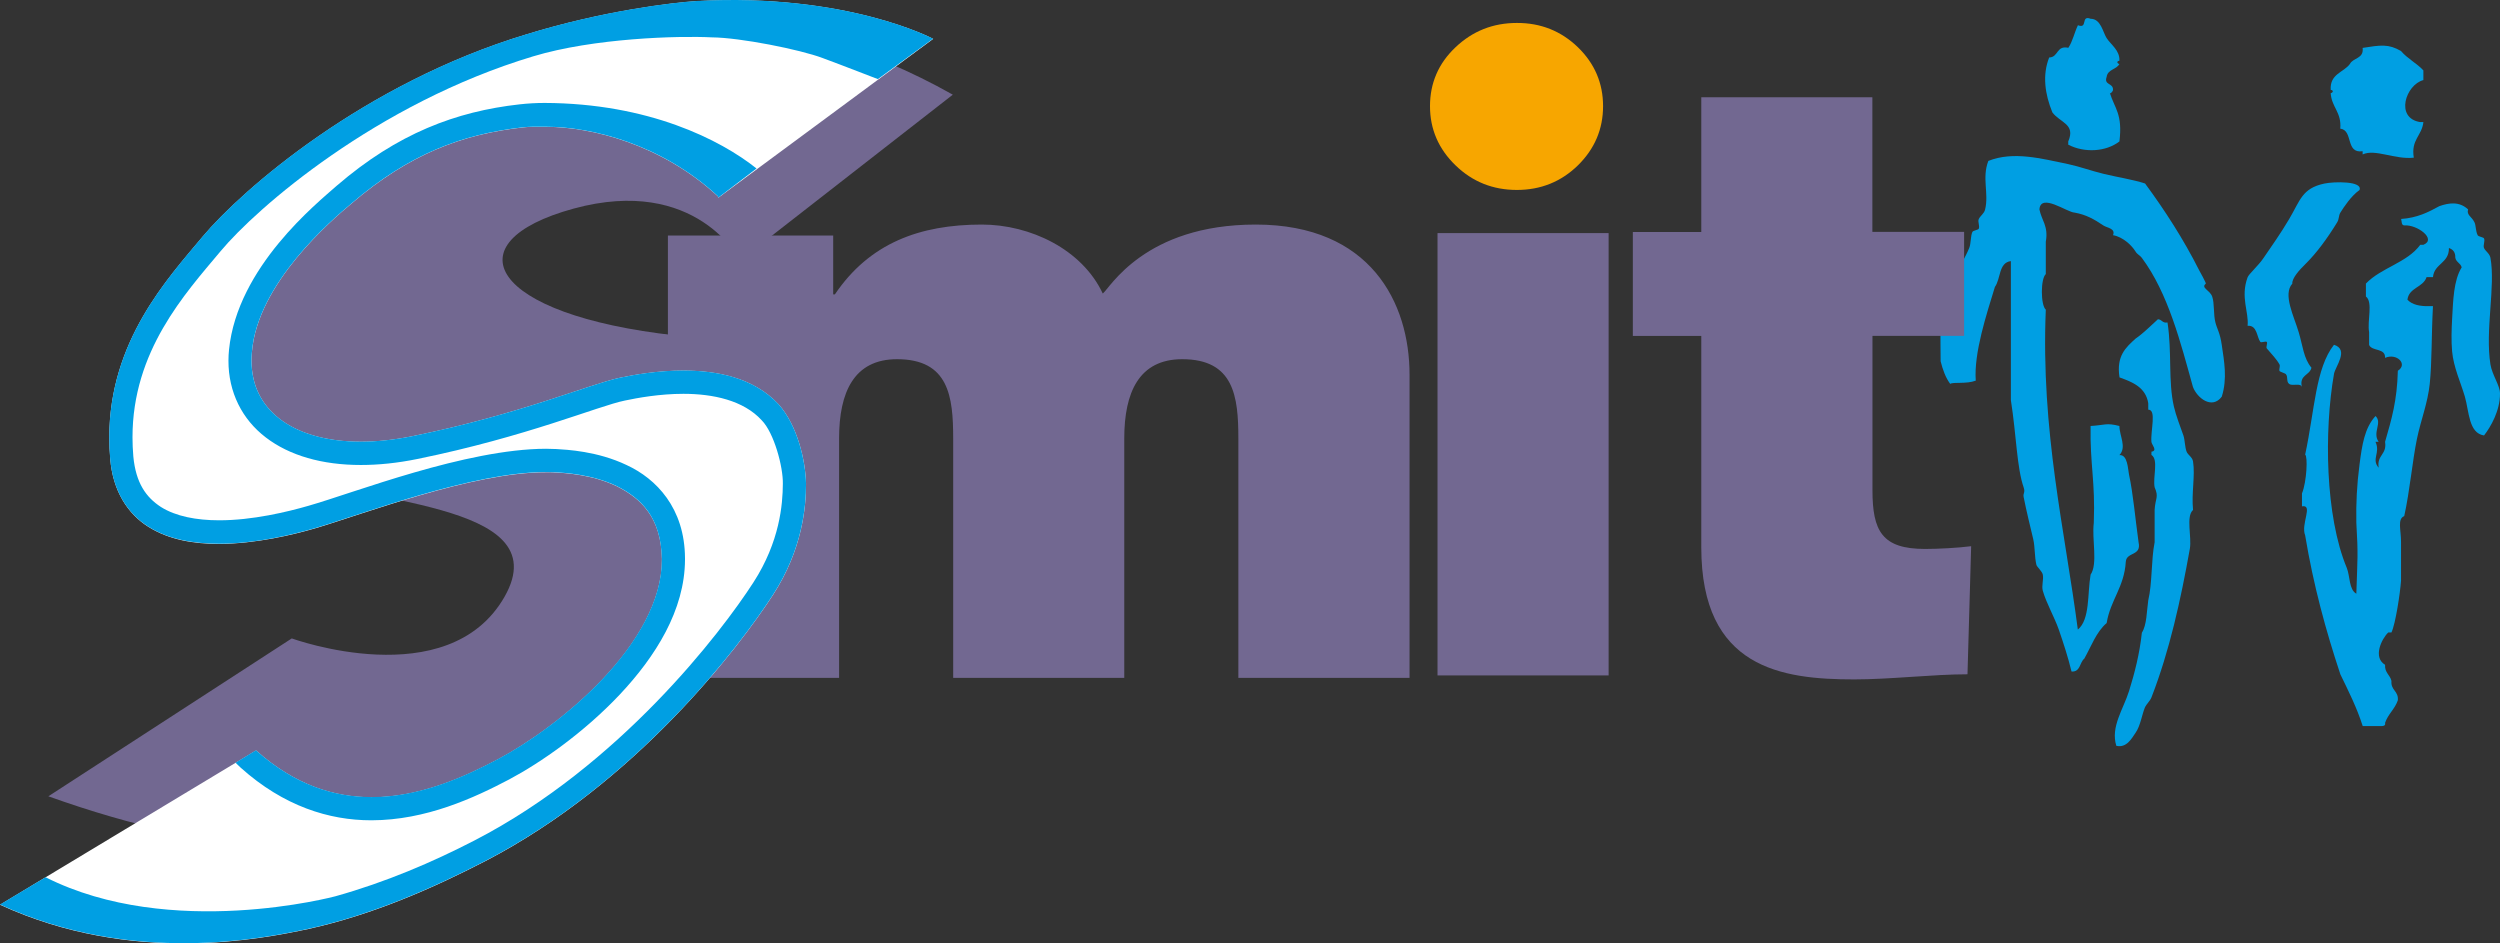
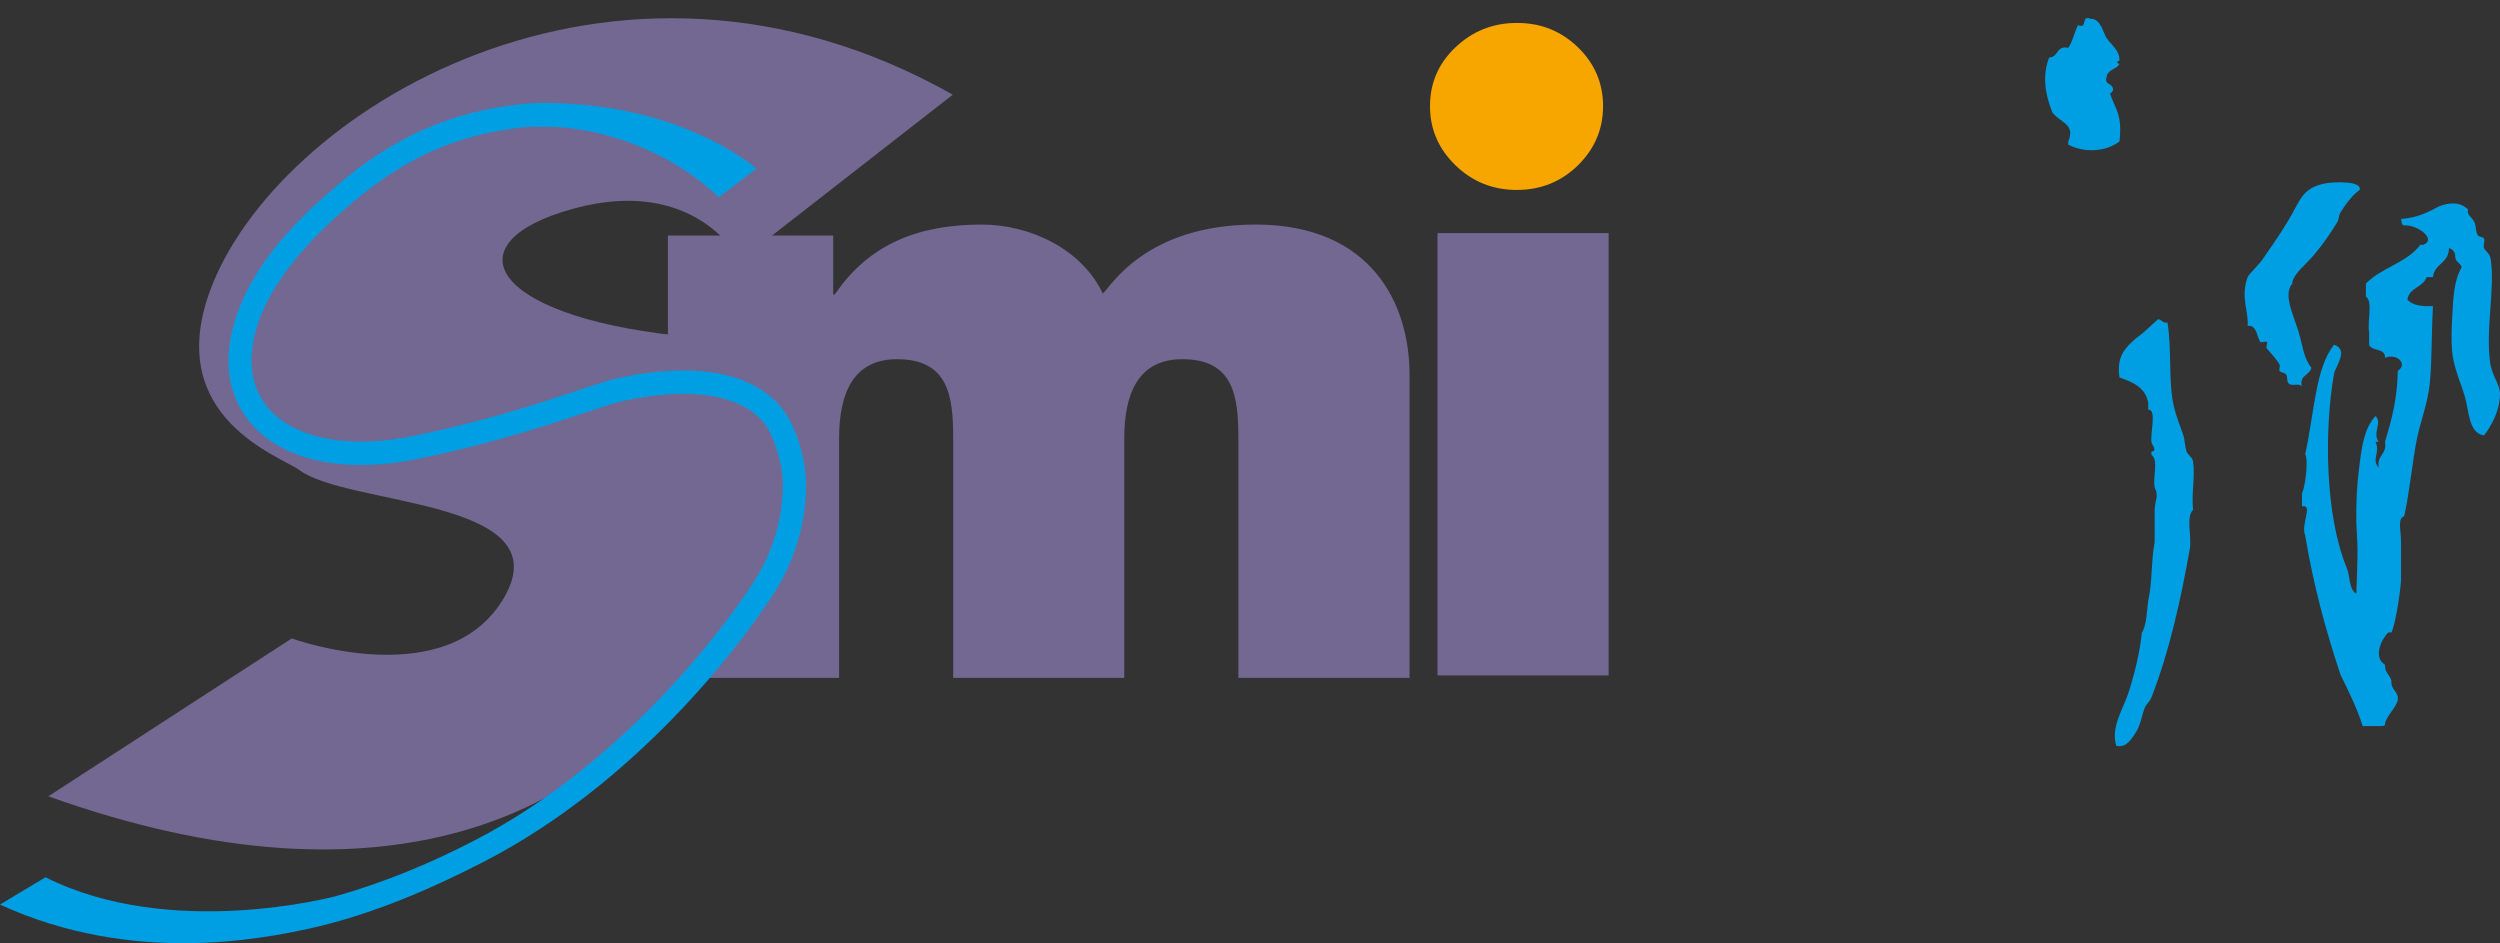
<svg xmlns="http://www.w3.org/2000/svg" width="212" height="80" viewBox="0 0 212 80" fill="none">
  <rect x="0" y="0" width="212" height="80" fill="#333333" stroke="none" />
  <g id="Group">
    <g id="Group_2">
-       <path id="Vector" fill-rule="evenodd" clip-rule="evenodd" d="M203.607 4.328C204.149 4.971 204.937 5.358 205.503 5.969C205.503 6.243 205.503 6.516 205.503 6.79C204.006 7.184 203.074 10.008 205.232 10.354C205.319 10.354 205.415 10.354 205.503 10.354C205.383 11.512 204.436 11.834 204.69 13.371C203.074 13.548 201.41 12.599 200.351 13.097C200.351 13.009 200.351 12.912 200.351 12.824C198.87 13.041 199.578 11.046 198.456 10.909C198.575 9.509 197.715 9.099 197.643 7.892C197.795 7.892 197.954 7.667 197.643 7.618C197.564 6.259 198.726 6.154 199.268 5.43C199.538 4.883 200.47 4.996 200.351 4.062C201.864 3.821 202.548 3.708 203.607 4.328Z" fill="#009FE3" />
      <path id="Vector_2" fill-rule="evenodd" clip-rule="evenodd" d="M194.387 24.055C193.566 24.957 194.53 26.823 194.928 28.167C195.278 29.325 195.342 30.387 196.011 31.184C195.86 31.852 194.96 31.771 195.199 32.825C195.095 32.431 194.403 32.777 194.116 32.552C193.861 32.359 194.044 31.972 193.845 31.731C193.781 31.651 193.335 31.53 193.304 31.457C193.24 31.313 193.383 31.047 193.304 30.91C193.025 30.412 192.683 30.098 192.221 29.543C192.133 29.438 192.316 29.092 192.221 28.995C192.141 28.907 191.751 29.084 191.679 28.995C191.369 28.593 191.416 27.555 190.596 27.628C190.716 26.461 189.975 25.206 190.596 23.517C190.708 23.219 191.496 22.551 191.95 21.875C192.619 20.894 193.415 19.775 194.116 18.584C195.063 16.991 195.207 15.97 197.102 15.567C197.93 15.39 200.375 15.342 200.088 16.114C199.387 16.605 198.758 17.555 198.464 18.029C198.304 18.287 198.368 18.568 198.193 18.85C197.333 20.258 196.425 21.481 195.477 22.414C194.984 22.897 194.355 23.589 194.387 24.055Z" fill="#009FE3" />
      <path id="Vector_3" fill-rule="evenodd" clip-rule="evenodd" d="M181.097 28.714C181.798 28.231 182.371 27.628 182.992 27.073C183.342 27.089 183.366 27.427 183.804 27.346C184.194 29.889 183.852 32.31 184.346 34.474C184.529 35.271 184.887 36.164 185.158 36.944C185.277 37.291 185.277 37.942 185.429 38.312C185.54 38.586 185.914 38.763 185.97 39.133C186.161 40.348 185.827 41.788 185.97 43.244C185.349 43.799 185.874 45.521 185.699 46.535C184.927 50.863 183.979 55.192 182.442 59.142C182.331 59.432 181.989 59.754 181.901 59.963C181.638 60.574 181.519 61.54 181.089 62.151C180.762 62.626 180.332 63.447 179.464 63.245C178.963 61.636 180.062 60.148 180.547 58.587C181.017 57.075 181.439 55.449 181.63 53.655C182.052 52.987 182.036 51.869 182.172 50.912C182.522 49.439 182.411 47.5 182.713 45.98C182.713 45.062 182.713 44.153 182.713 43.236C182.769 42.23 183.087 42.182 182.713 41.321C182.546 40.484 183.064 38.964 182.442 38.578C182.442 38.489 182.442 38.393 182.442 38.304C182.992 38.224 182.466 37.717 182.442 37.484C182.355 36.526 182.896 34.732 182.172 34.74C182.172 34.555 182.172 34.378 182.172 34.193C181.957 32.857 180.866 32.407 179.735 32.005C179.448 30.162 180.285 29.454 181.097 28.714Z" fill="#009FE3" />
      <path id="Vector_4" fill-rule="evenodd" clip-rule="evenodd" d="M174.042 9.533C173.405 7.98 173.182 6.355 173.771 4.875C174.567 4.859 174.368 3.829 175.395 4.054C175.762 3.507 175.913 2.751 176.208 2.139C177.083 2.477 176.415 1.254 177.29 1.592C178.166 1.6 178.326 2.751 178.644 3.234C179.026 3.813 179.767 4.271 179.727 5.148C179.417 5.197 179.576 5.422 179.727 5.422C179.48 5.905 178.732 5.872 178.644 6.516C178.389 7.24 179.186 7.007 179.186 7.61C179.186 7.747 178.947 7.997 178.915 7.884C179.321 9.187 180.014 9.678 179.727 11.995C178.588 12.872 176.773 12.985 175.387 12.269C175.387 12.18 175.387 12.084 175.387 11.995C176.032 10.507 174.703 10.418 174.042 9.533Z" fill="#009FE3" />
-       <path id="Vector_5" fill-rule="evenodd" clip-rule="evenodd" d="M164.55 27.346C165.076 27.33 164.725 25.665 165.092 24.876C165.139 24.771 165.609 24.683 165.633 24.603C165.784 24.168 165.721 23.709 165.904 23.235C166.143 22.615 166.628 21.899 166.987 21.038C167.146 20.66 167.098 20.017 167.257 19.671C167.313 19.542 167.751 19.502 167.799 19.397C167.902 19.172 167.695 18.802 167.799 18.576C167.926 18.295 168.253 18.126 168.34 17.756C168.667 16.38 168.054 15.101 168.611 13.645C170.721 12.808 173.07 13.435 175.387 13.918C176.367 14.127 177.338 14.489 178.373 14.739C179.56 15.028 180.786 15.205 181.901 15.559C183.573 17.828 185.166 20.29 186.511 22.961C186.519 22.969 187.101 24.015 187.053 24.055C186.607 24.418 187.395 24.587 187.594 25.15C187.793 25.729 187.69 26.638 187.865 27.338C188.008 27.909 188.255 28.199 188.406 29.253C188.605 30.637 188.892 32.093 188.406 33.638C187.57 34.748 186.32 33.75 185.962 32.817C184.927 29.092 183.868 24.868 181.622 21.859C181.455 21.634 181.248 21.593 181.081 21.312C180.802 20.853 180.061 20.097 179.186 19.944C179.416 19.365 178.676 19.325 178.373 19.123C177.569 18.584 176.908 18.206 175.929 18.029C175.292 18.013 173.054 16.332 172.943 17.756C173.118 18.681 173.723 19.164 173.484 20.499C173.484 21.416 173.484 22.326 173.484 23.243C173.038 23.629 173.038 25.874 173.484 26.26C173.054 36.59 175.101 44.942 176.2 53.39C177.243 52.529 177.004 50.364 177.282 48.731C177.912 47.814 177.378 45.722 177.553 44.346C177.689 40.774 177.227 39.455 177.282 36.124C178.525 36.051 178.596 35.834 179.727 36.124C179.727 36.977 180.364 37.91 179.727 38.594C180.436 38.529 180.444 39.801 180.539 40.235C180.89 41.852 181.073 44.001 181.351 45.988C181.614 47.17 180.332 46.784 180.268 47.629C180.141 49.785 178.963 50.879 178.644 52.834C177.76 53.591 177.338 54.806 176.749 55.852C176.343 56.173 176.43 56.994 175.666 56.946C175.355 55.675 174.989 54.564 174.583 53.382C174.225 52.352 173.516 51.121 173.229 50.091C173.11 49.673 173.317 49.15 173.229 48.723C173.174 48.45 172.728 48.063 172.688 47.903C172.521 47.203 172.576 46.398 172.417 45.714C172.147 44.58 171.844 43.349 171.605 42.15C171.533 41.804 171.764 41.796 171.605 41.329C171.024 39.648 170.992 36.936 170.522 33.927C170.522 30.001 170.522 26.075 170.522 22.141C169.471 22.269 169.67 23.653 169.168 24.329C168.452 26.678 167.377 29.921 167.544 32.278C166.74 32.584 165.633 32.375 165.378 32.552C164.988 32.029 164.749 31.361 164.566 30.637C164.55 29.543 164.55 28.44 164.55 27.346Z" fill="#009FE3" />
      <path id="Vector_6" fill-rule="evenodd" clip-rule="evenodd" d="M206.856 17.482C207.653 17.201 208.536 17.056 209.293 17.756C209.15 18.247 209.587 18.343 209.834 18.85C209.97 19.131 209.922 19.574 210.105 19.944C210.169 20.073 210.599 20.113 210.647 20.218C210.75 20.443 210.543 20.813 210.647 21.038C210.774 21.312 211.116 21.489 211.188 21.859C211.634 24.265 210.726 27.998 211.188 30.902C211.331 31.787 212 32.696 212 33.364C212.008 34.837 211.212 36.196 210.647 36.928C209.341 36.727 209.388 34.925 209.022 33.638C208.68 32.471 208.059 31.136 207.939 29.8C207.86 28.939 207.891 27.933 207.939 27.056C208.027 25.504 208.059 23.782 208.751 22.672C208.656 22.309 208.274 22.237 208.21 21.851C208.226 21.376 208.003 21.151 207.668 21.03C207.692 22.334 206.426 22.334 206.315 23.5C206.227 23.5 206.132 23.5 206.044 23.5C205.956 23.5 205.861 23.5 205.773 23.5C205.479 24.393 204.284 24.369 204.149 25.415C204.547 25.841 205.208 25.986 206.044 25.962C206.132 25.962 206.227 25.962 206.315 25.962C206.179 28.513 206.235 30.661 206.044 32.535C205.869 34.201 205.288 35.625 204.961 37.194C204.563 39.125 204.356 41.619 203.878 43.767C203.273 44 203.615 44.974 203.607 45.956C203.6 47.042 203.615 48.337 203.607 49.246C203.536 50.268 203.146 52.891 202.795 53.631C202.708 53.631 202.612 53.631 202.525 53.631C201.951 54.186 201.203 55.747 202.254 56.374C202.214 57.058 202.676 57.219 202.795 57.742C202.724 58.547 203.408 58.587 203.337 59.384C203.082 60.132 202.509 60.55 202.254 61.298C202.302 61.532 202.15 61.556 201.983 61.572C201.442 61.572 200.9 61.572 200.359 61.572C199.849 59.979 199.148 58.595 198.464 57.187C197.237 53.494 196.178 49.632 195.478 45.4C195.087 44.435 196.194 42.761 195.207 42.938C195.207 42.576 195.207 42.206 195.207 41.844C195.613 40.855 195.708 38.682 195.478 38.554C196.29 34.748 196.361 31.216 197.922 29.237C199.228 29.647 198.034 31.079 197.922 31.707C197.078 36.558 197.174 43.759 199.005 48.152C199.292 48.86 199.18 49.986 199.817 50.348C199.913 47.275 199.984 47.178 199.817 44.322C199.785 42.665 199.865 41.088 200.088 39.39C200.303 37.717 200.518 36.293 201.442 35.279C202.055 35.842 201.147 36.679 201.712 37.467C201.625 37.467 201.529 37.467 201.442 37.467C201.88 38.417 201.067 38.924 201.712 39.664C201.537 38.57 202.429 38.562 202.254 37.467C202.819 35.512 203.273 33.968 203.337 31.441C204.213 30.886 203.249 29.913 202.254 30.347C202.294 29.486 201.155 29.816 200.9 29.253C200.9 28.891 200.9 28.521 200.9 28.159C200.725 27.233 201.25 25.616 200.629 25.142C200.629 24.779 200.629 24.409 200.629 24.047C201.919 22.696 204.125 22.285 205.24 20.757C205.327 20.757 205.423 20.757 205.511 20.757C206.657 20.282 204.969 19.027 203.886 19.115C203.623 19.107 203.679 18.777 203.615 18.568C204.953 18.48 205.925 17.997 206.856 17.482Z" fill="#009FE3" />
    </g>
    <g id="Group_3">
      <g id="Group_4">
        <g id="Group_5">
          <g id="Group_6">
-             <path id="Vector_7" d="M158.785 19.663H166.557V28.48H158.785V41.563C158.785 45.038 159.597 46.551 163.252 46.551C164.351 46.551 166.055 46.462 167.154 46.318L166.843 57.179C163.913 57.179 160.322 57.614 157.24 57.614C151.085 57.614 144.269 56.672 144.269 46.414V28.489H138.464V19.671H144.269V8.246H158.777V19.663H158.785Z" fill="#726891" />
            <path id="Vector_8" d="M56.655 19.976H70.654V24.965H70.797C73.727 20.628 77.979 19.043 83.259 19.043C87.359 19.043 91.755 21.135 93.515 24.892C94.104 24.458 97.034 19.043 106.486 19.043C116.232 19.043 119.529 25.689 119.529 31.763V57.485H105.013V37.178C105.013 33.638 104.647 30.46 100.251 30.46C96.588 30.46 95.338 33.276 95.338 37.178V57.485H80.83V37.178C80.83 33.638 80.464 30.46 76.068 30.46C72.405 30.46 71.155 33.276 71.155 37.178V57.485H56.639V19.976H56.655Z" fill="#726891" />
            <path id="Vector_9" d="M121.902 19.767H136.41V57.276H121.902V19.767Z" fill="#726891" />
          </g>
        </g>
      </g>
      <path id="Vector_10" d="M4.101 67.526L24.741 54.138C24.741 54.138 37.99 58.965 42.776 50.622C47.554 42.279 29.526 42.938 25.393 39.865C23.849 38.715 13.879 35.472 17.789 24.715C23.299 9.565 51.87 -8.296 80.798 8.029L62.763 22.084C62.763 22.084 59.068 14.843 48.637 17.691C38.206 20.548 41.47 26.694 57.324 28.448C73.194 30.21 62.333 88.38 4.101 67.526Z" fill="#726891" />
      <path id="Vector_11" d="M133.806 4.006C135.223 5.382 135.94 7.047 135.94 9.002C135.94 10.957 135.223 12.631 133.806 14.023C132.38 15.415 130.652 16.107 128.63 16.107C126.599 16.107 124.864 15.415 123.43 14.023C121.989 12.631 121.264 10.957 121.264 9.002C121.264 7.047 121.981 5.374 123.43 4.006C124.872 2.638 126.599 1.946 128.63 1.946C130.652 1.938 132.38 2.63 133.806 4.006Z" fill="#F7A600" />
      <g id="Group_7">
-         <path id="Vector_12" d="M60.915 16.766L60.875 16.645C56.034 12.172 50.054 10.764 46.351 10.756H45.945C45.308 10.756 44.91 10.74 44.273 10.812C39.177 11.399 34.725 13.049 29.82 17.249C28.116 18.665 21.842 24.031 21.364 29.84C21.34 30.097 21.324 30.339 21.324 30.58C21.34 32.696 22.168 34.321 23.721 35.528C25.274 36.727 27.631 37.459 30.601 37.459C31.954 37.459 33.428 37.306 35.004 36.984C44.169 35.118 49.918 32.599 52.594 32.028C53.725 31.795 55.731 31.425 57.961 31.425C60.692 31.433 63.853 31.972 66.027 34.289C67.627 36.091 68.312 39.068 68.352 41.031C68.352 42.954 68.058 46.591 65.541 50.461C62.659 54.902 53.948 66.383 41.144 73.029C36.732 75.305 31.644 77.566 26.142 78.781C22.272 79.594 11.267 81.903 0 76.722L21.714 63.639C25.059 66.616 28.363 67.598 31.509 67.606C35.578 67.614 39.408 65.884 42.274 64.364C44.743 63.06 48.278 60.59 51.137 57.557C54.011 54.524 56.145 50.935 56.129 47.476C56.129 47.444 56.129 47.411 56.129 47.379C56.058 43.871 54.354 42.262 52.299 41.232C50.245 40.243 47.896 40.106 47.068 40.066C46.821 40.05 46.558 40.042 46.295 40.05C40.092 40.034 30.704 43.638 26.667 44.821C24.844 45.344 21.706 46.116 18.561 46.124C16.467 46.124 14.349 45.786 12.597 44.684C10.837 43.59 9.571 41.643 9.348 38.915C9.293 38.296 9.269 37.692 9.269 37.105C9.269 28.931 14.229 23.613 17.192 20.064C20.56 16.058 30.88 7.079 44.647 2.919C51.161 0.908 57.18 0.208 59.131 0.095C71.84 -0.58 79.046 3.265 79.134 3.298L60.915 16.766Z" fill="white" />
-       </g>
+         </g>
      <g id="Group_8">
-         <path id="Vector_13" d="M69.762 4.923C71.338 5.502 74.436 6.709 74.444 6.709L79.126 3.282C79.046 3.25 71.832 -0.596 59.123 0.08C57.165 0.192 51.153 0.892 44.639 2.904C30.872 7.063 20.552 16.042 17.184 20.049C14.222 23.597 9.269 28.915 9.261 37.089C9.261 37.677 9.285 38.28 9.34 38.9C9.563 41.627 10.829 43.574 12.589 44.668C14.341 45.77 16.467 46.1 18.553 46.108C21.698 46.108 24.836 45.328 26.659 44.805C30.696 43.622 40.084 40.018 46.288 40.034C46.55 40.034 46.813 40.042 47.06 40.05C47.88 40.09 50.229 40.227 52.291 41.217C54.346 42.239 56.05 43.856 56.121 47.364C56.121 47.388 56.121 47.42 56.121 47.46C56.137 50.92 53.995 54.5 51.129 57.541C48.27 60.574 44.735 63.044 42.266 64.348C39.4 65.868 35.578 67.598 31.501 67.59C28.355 67.582 25.051 66.6 21.706 63.624L19.971 64.678L20.416 65.104C24.064 68.371 27.917 69.561 31.469 69.561C31.485 69.561 31.493 69.561 31.509 69.561C36.127 69.553 40.22 67.654 43.182 66.094C45.849 64.678 49.504 62.135 52.554 58.901C55.588 55.675 58.072 51.74 58.088 47.46C58.088 47.428 58.088 47.388 58.088 47.347C58.072 43.075 55.636 40.589 53.143 39.439C50.651 38.248 48.055 38.135 47.179 38.079C46.893 38.063 46.598 38.055 46.303 38.055C39.487 38.071 30.044 41.788 26.134 42.898C24.406 43.397 21.396 44.129 18.569 44.121C16.682 44.121 14.906 43.791 13.64 42.987C12.382 42.166 11.522 40.959 11.307 38.715C11.259 38.151 11.236 37.612 11.236 37.081C11.236 29.776 15.655 24.941 18.697 21.312C21.762 17.627 31.954 8.761 45.212 4.778C50.356 3.225 57.507 3.024 60.374 3.169C62.746 3.185 67.851 4.199 69.762 4.923Z" fill="#009FE3" />
        <path id="Vector_14" d="M3.862 74.389C14.484 79.755 28.435 76.006 28.435 76.006C32.703 74.815 36.684 73.109 40.244 71.267C52.554 64.911 61.154 53.631 63.893 49.383C66.13 45.923 66.377 42.753 66.385 41.032C66.417 39.592 65.637 36.695 64.594 35.641C63.049 33.944 60.453 33.396 57.953 33.396C55.938 33.396 54.051 33.742 52.984 33.968C50.755 34.418 44.663 37.033 35.386 38.924C33.69 39.27 32.09 39.431 30.601 39.431C27.32 39.431 24.549 38.634 22.543 37.097C20.536 35.569 19.365 33.26 19.373 30.58C19.373 30.275 19.389 29.969 19.421 29.655C20.13 22.639 26.882 17.233 28.562 15.744C33.714 11.311 38.667 9.453 44.058 8.849C44.775 8.769 45.483 8.729 46.184 8.729C54.991 8.761 61.082 11.842 64.156 14.288L60.915 16.758L60.875 16.637C56.034 12.164 50.054 10.756 46.351 10.748H45.945C45.308 10.748 44.91 10.732 44.273 10.804C39.177 11.392 34.725 13.041 29.82 17.241C28.116 18.657 21.842 24.023 21.364 29.832C21.34 30.09 21.324 30.331 21.324 30.572C21.34 32.688 22.168 34.314 23.721 35.52C25.274 36.719 27.631 37.451 30.601 37.451C31.954 37.451 33.428 37.298 35.004 36.977C44.169 35.11 49.918 32.592 52.594 32.021C53.725 31.787 55.731 31.417 57.961 31.417C60.692 31.425 63.853 31.964 66.027 34.281C67.627 36.084 68.312 39.06 68.352 41.024C68.352 42.947 68.058 46.583 65.541 50.453C62.659 54.894 53.948 66.375 41.144 73.013C36.732 75.29 31.644 77.55 26.142 78.765C22.272 79.578 11.267 81.887 0 76.706L3.862 74.389Z" fill="#009FE3" />
      </g>
    </g>
  </g>
</svg>